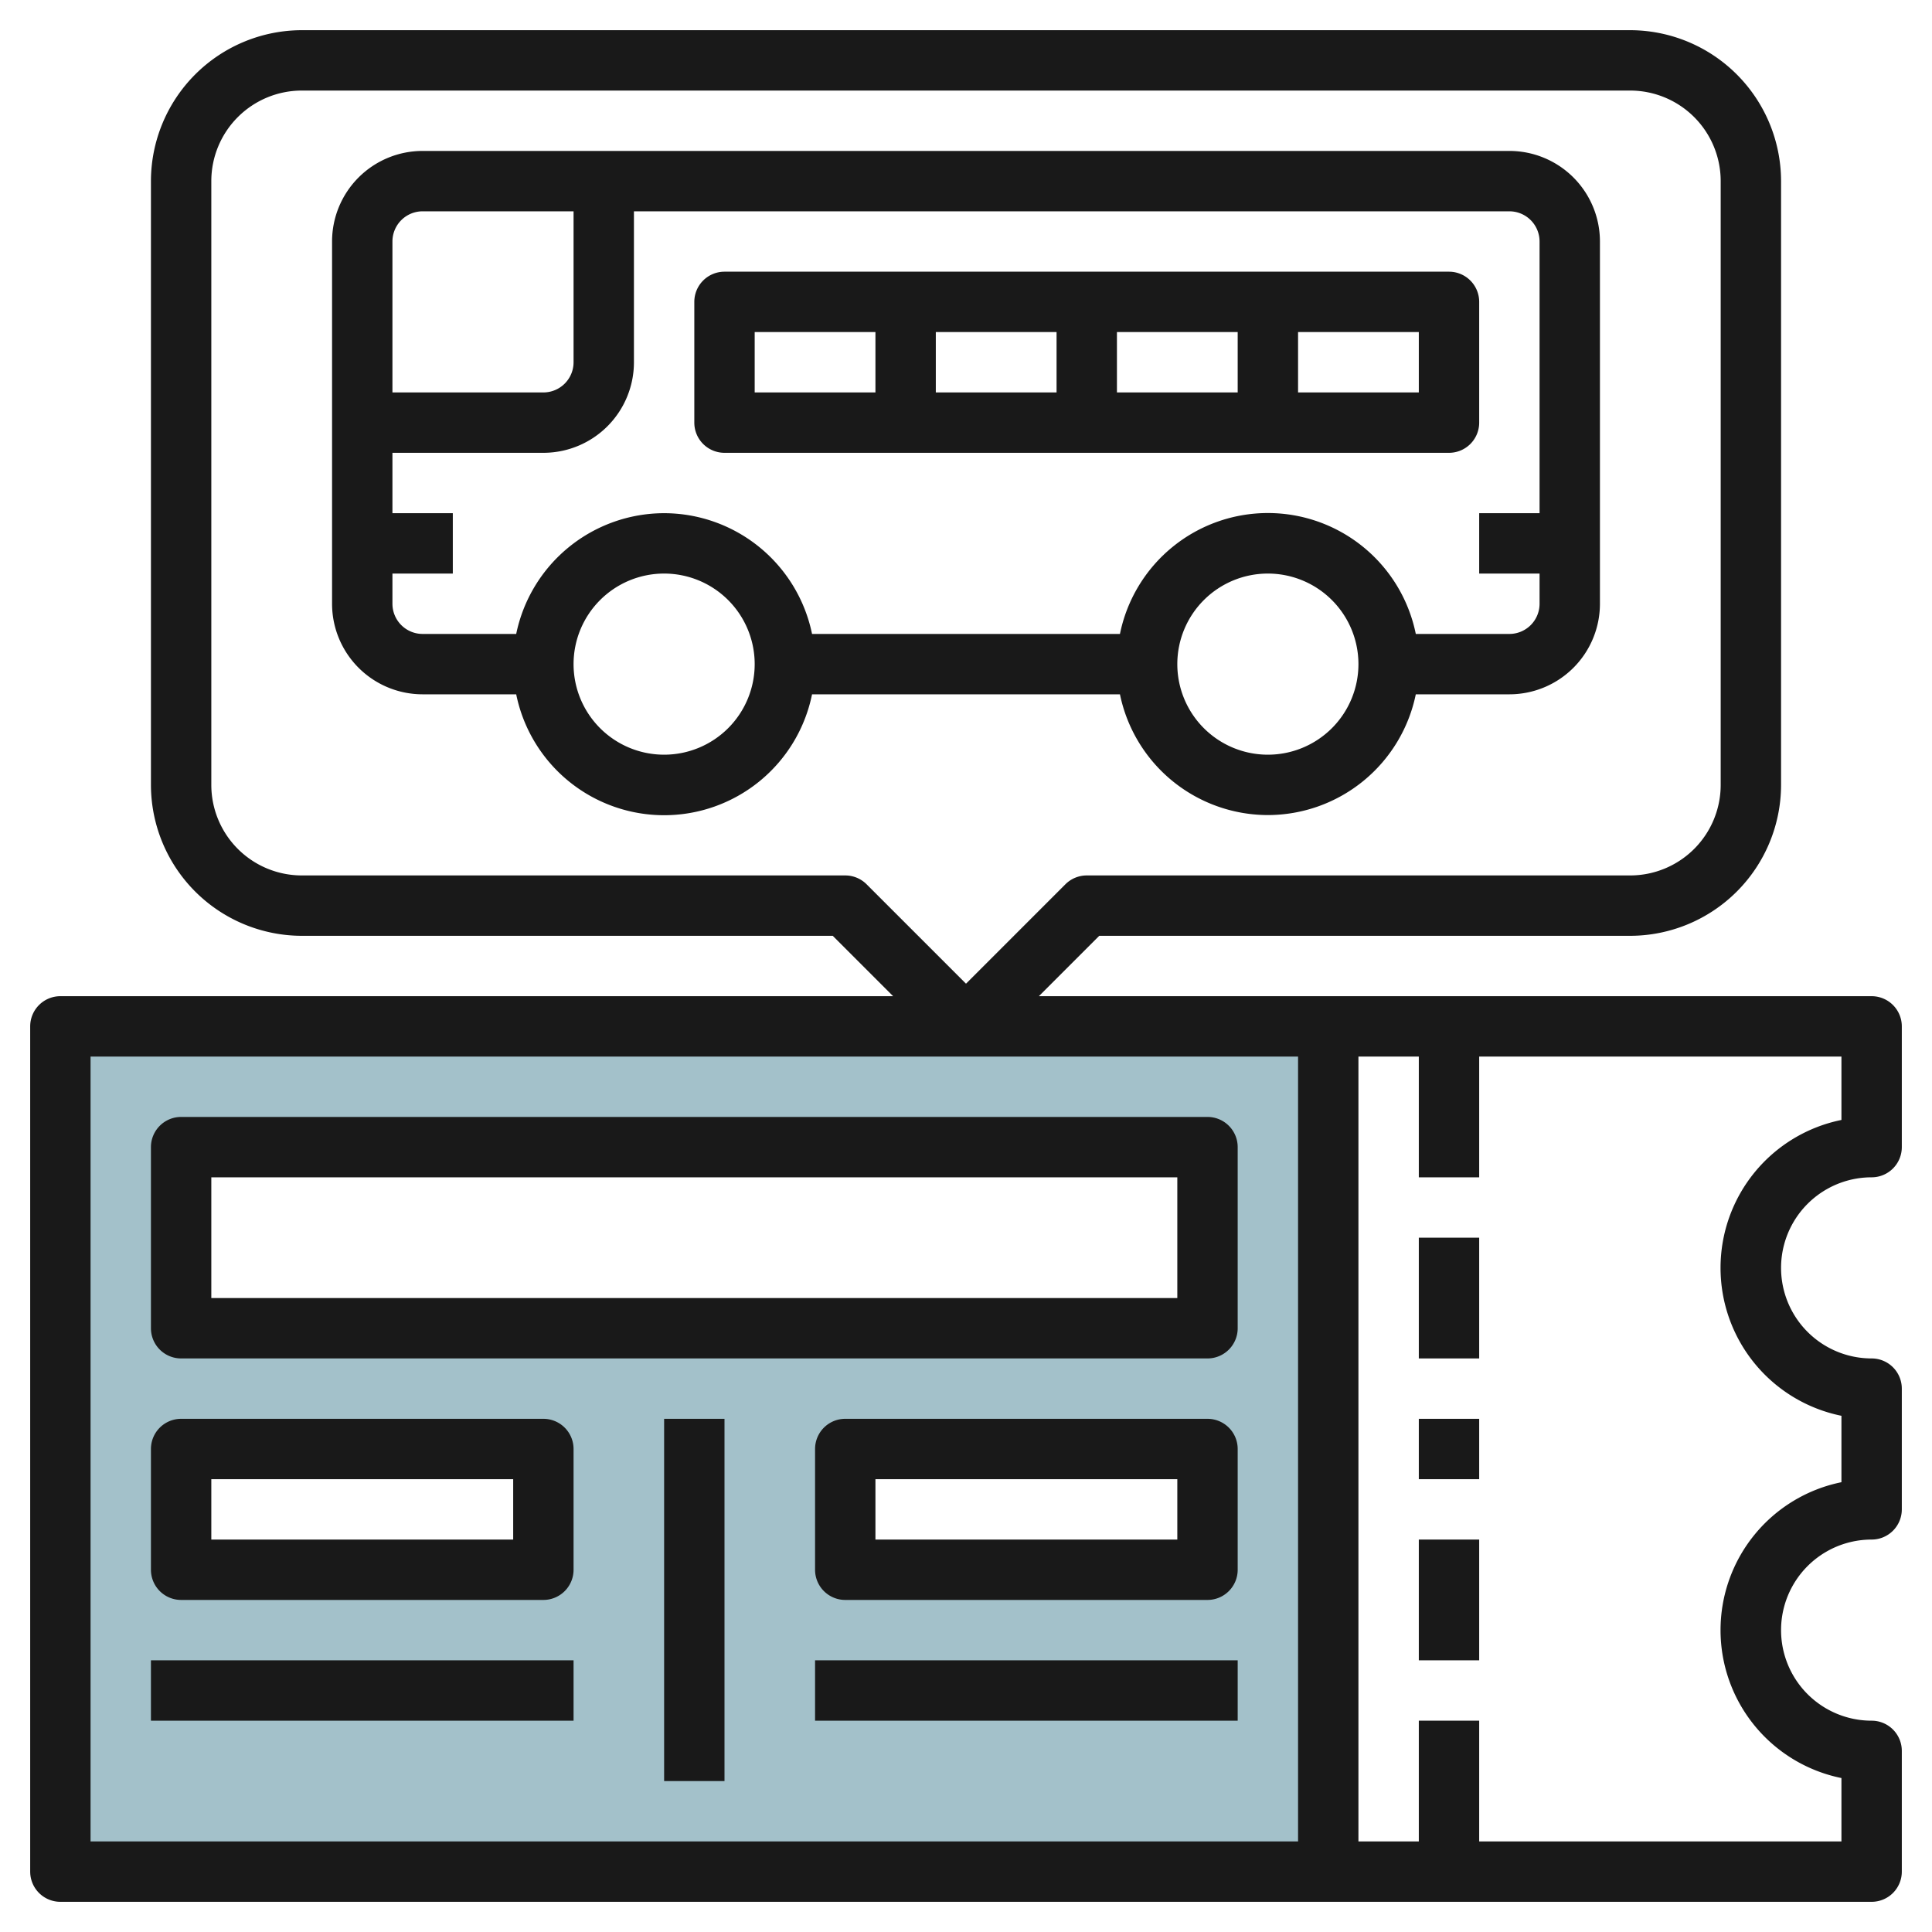
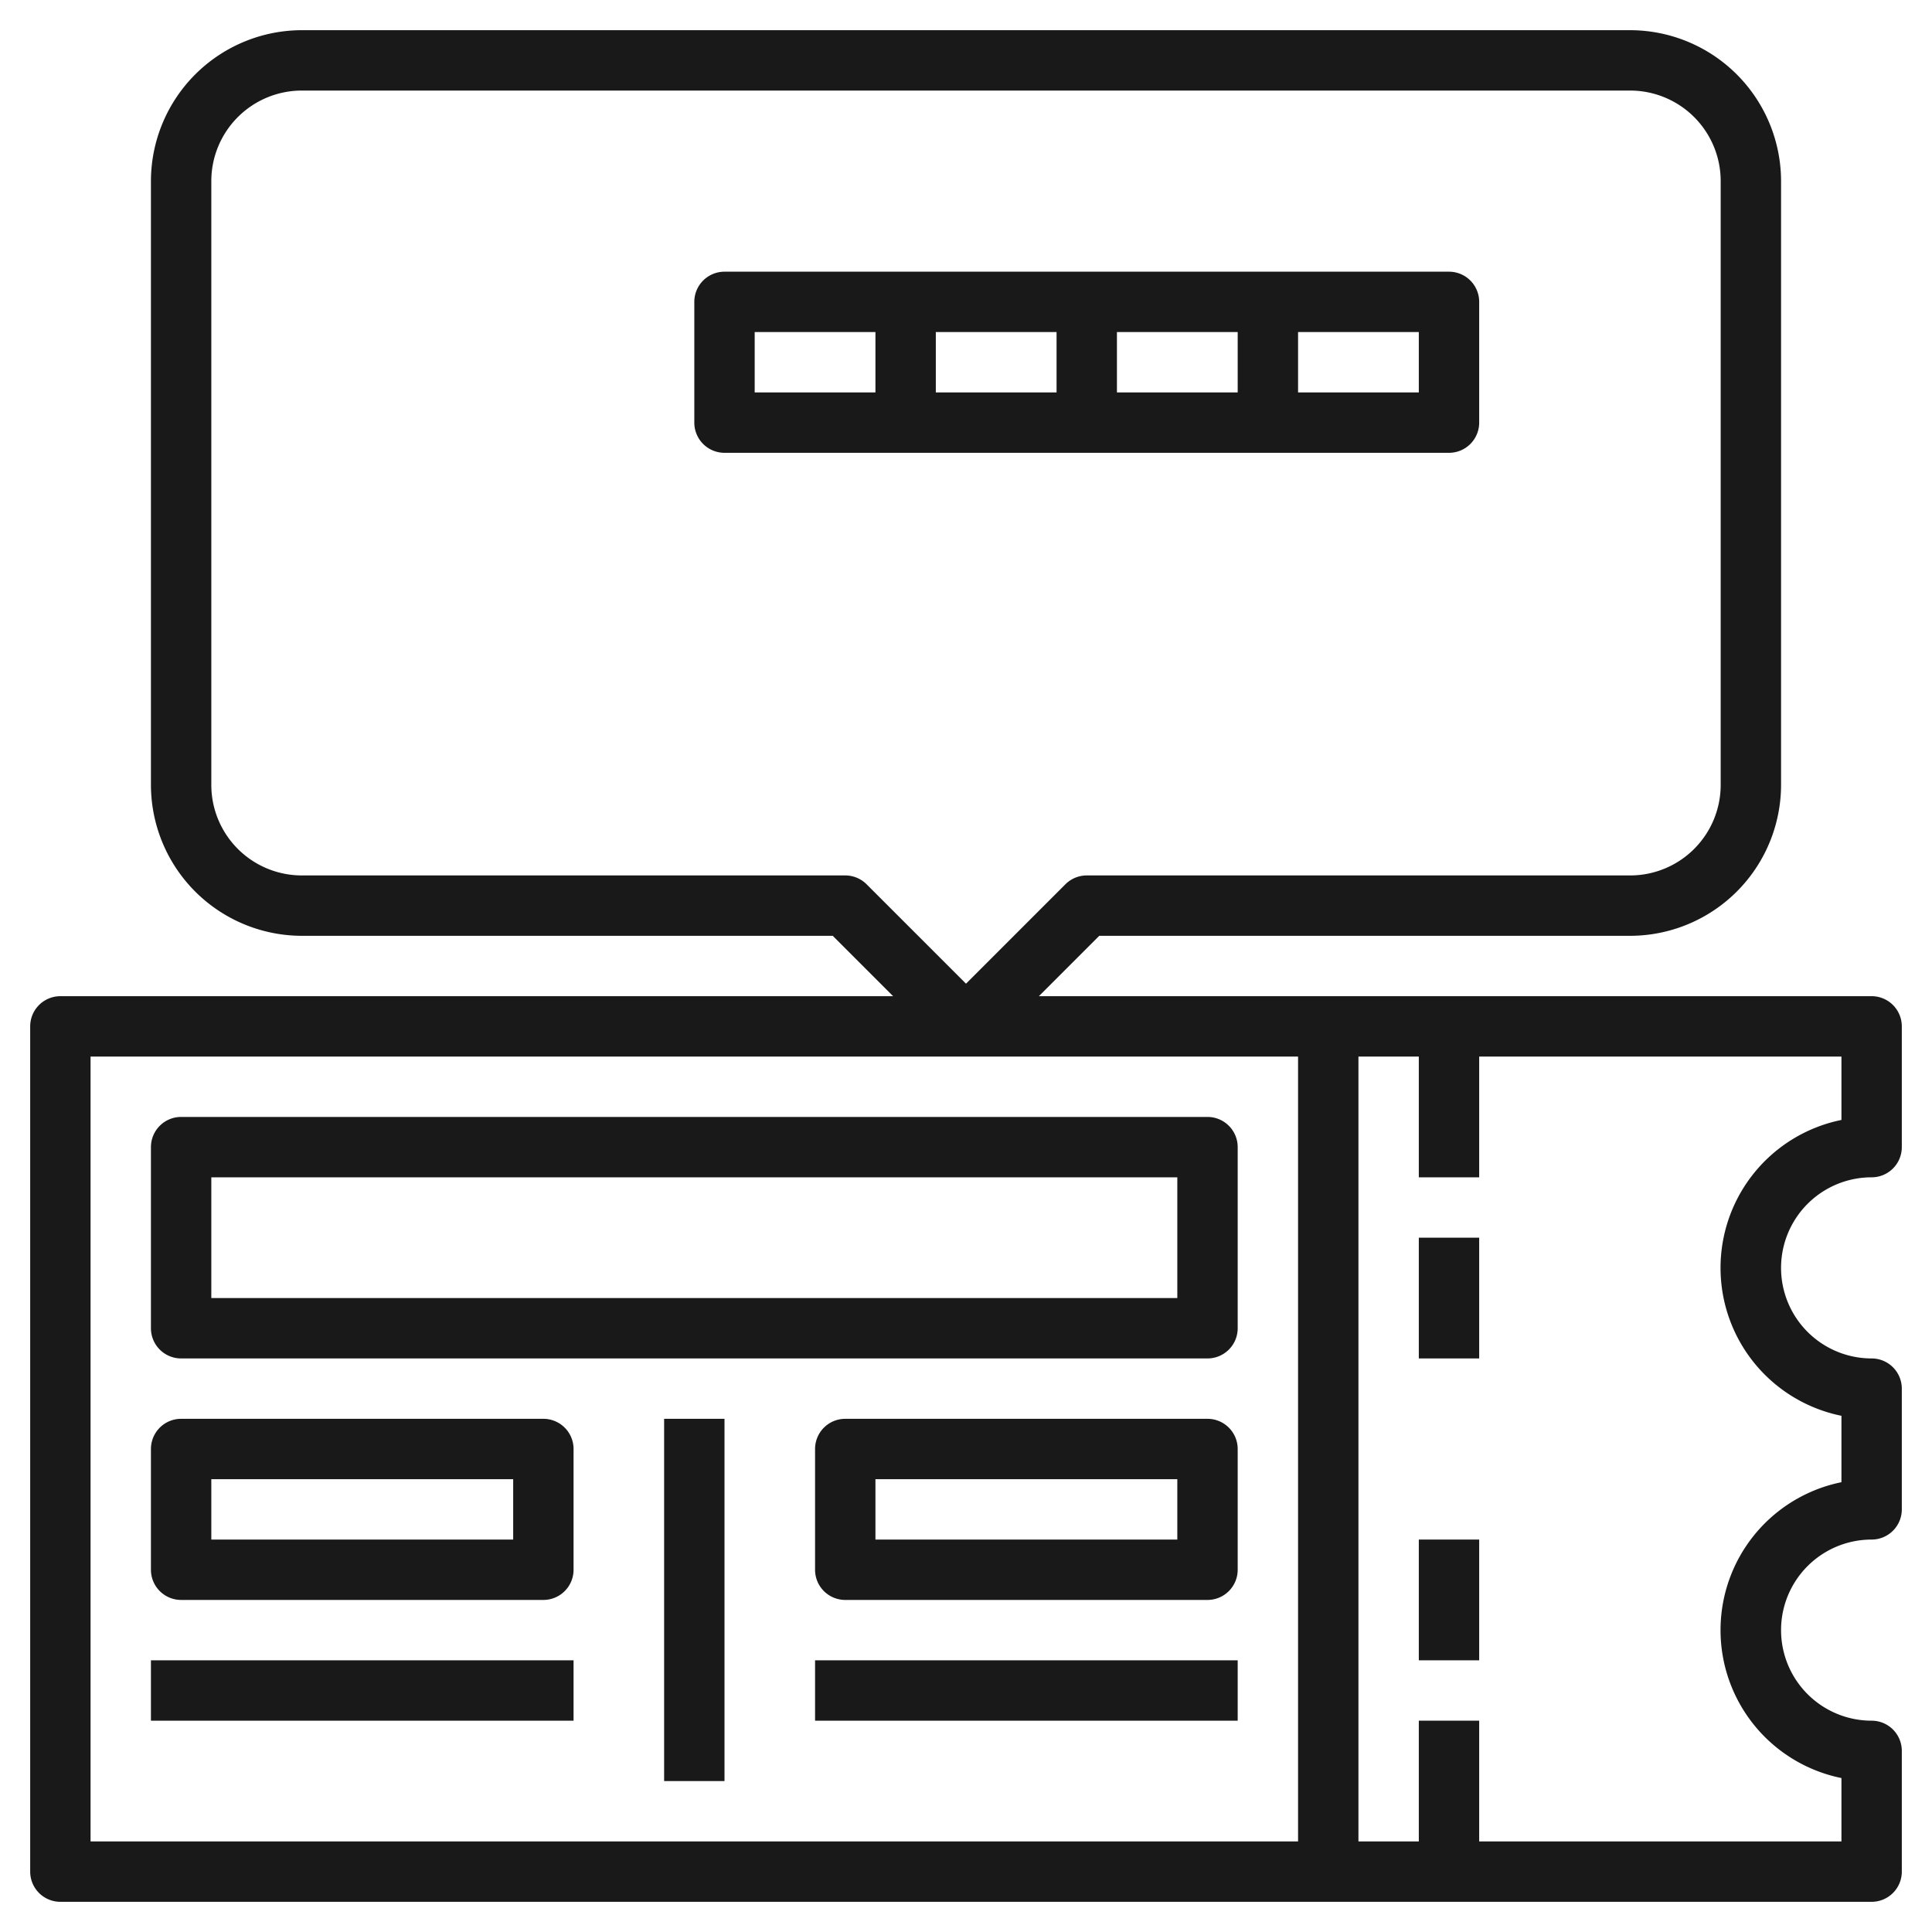
<svg xmlns="http://www.w3.org/2000/svg" id="Layer_3" height="512" viewBox="0 0 64 64" width="512" data-name="Layer 3">
-   <path d="m2 34v28h42v-28zm16 18h-12v-4h12zm22 0h-12v-4h12zm0-8h-34v-6h34z" fill="#a3c1ca" />
  <g fill="#191919">
-     <path d="m42 27a5.009 5.009 0 0 0 4.9-4h3.1a3 3 0 0 0 3-3v-12a3 3 0 0 0 -3-3h-36a3 3 0 0 0 -3 3v12a3 3 0 0 0 3 3h3.1a5 5 0 0 0 9.8 0h10.2a5.009 5.009 0 0 0 4.9 4zm0-2a3 3 0 1 1 3-3 3 3 0 0 1 -3 3zm-28-18h5v5a1 1 0 0 1 -1 1h-5v-5a1 1 0 0 1 1-1zm8 18a3 3 0 1 1 3-3 3 3 0 0 1 -3 3zm0-8a5.009 5.009 0 0 0 -4.9 4h-3.1a1 1 0 0 1 -1-1v-1h2v-2h-2v-2h5a3 3 0 0 0 3-3v-5h29a1 1 0 0 1 1 1v9h-2v2h2v1a1 1 0 0 1 -1 1h-3.1a5 5 0 0 0 -9.8 0h-10.2a5.009 5.009 0 0 0 -4.9-4z" />
    <path d="m49 14v-4a1 1 0 0 0 -1-1h-24a1 1 0 0 0 -1 1v4a1 1 0 0 0 1 1h24a1 1 0 0 0 1-1zm-12-3h4v2h-4zm-2 2h-4v-2h4zm-10-2h4v2h-4zm22 2h-4v-2h4z" />
    <path d="m62 33h-27.586l2-2h17.586a5.006 5.006 0 0 0 5-5v-20a5.006 5.006 0 0 0 -5-5h-44a5.006 5.006 0 0 0 -5 5v20a5.006 5.006 0 0 0 5 5h17.586l2 2h-27.586a1 1 0 0 0 -1 1v28a1 1 0 0 0 1 1h60a1 1 0 0 0 1-1v-4a1 1 0 0 0 -1-1 3 3 0 0 1 0-6 1 1 0 0 0 1-1v-4a1 1 0 0 0 -1-1 3 3 0 0 1 0-6 1 1 0 0 0 1-1v-4a1 1 0 0 0 -1-1zm-34-4h-18a3 3 0 0 1 -3-3v-20a3 3 0 0 1 3-3h44a3 3 0 0 1 3 3v20a3 3 0 0 1 -3 3h-18a1 1 0 0 0 -.707.293l-3.293 3.293-3.293-3.293a1 1 0 0 0 -.707-.293zm-25 6h40v26h-40zm58 2.1a5 5 0 0 0 0 9.8v2.2a5 5 0 0 0 0 9.8v2.1h-12v-4h-2v4h-2v-26h2v4h2v-4h12z" />
    <path d="m47 41h2v4h-2z" />
    <path d="m47 51h2v4h-2z" />
-     <path d="m47 47h2v2h-2z" />
    <path d="m40 37h-34a1 1 0 0 0 -1 1v6a1 1 0 0 0 1 1h34a1 1 0 0 0 1-1v-6a1 1 0 0 0 -1-1zm-1 6h-32v-4h32z" />
    <path d="m18 47h-12a1 1 0 0 0 -1 1v4a1 1 0 0 0 1 1h12a1 1 0 0 0 1-1v-4a1 1 0 0 0 -1-1zm-1 4h-10v-2h10z" />
    <path d="m40 47h-12a1 1 0 0 0 -1 1v4a1 1 0 0 0 1 1h12a1 1 0 0 0 1-1v-4a1 1 0 0 0 -1-1zm-1 4h-10v-2h10z" />
    <path d="m5 55h14v2h-14z" />
    <path d="m27 55h14v2h-14z" />
    <path d="m22 47h2v12h-2z" />
  </g>
</svg>